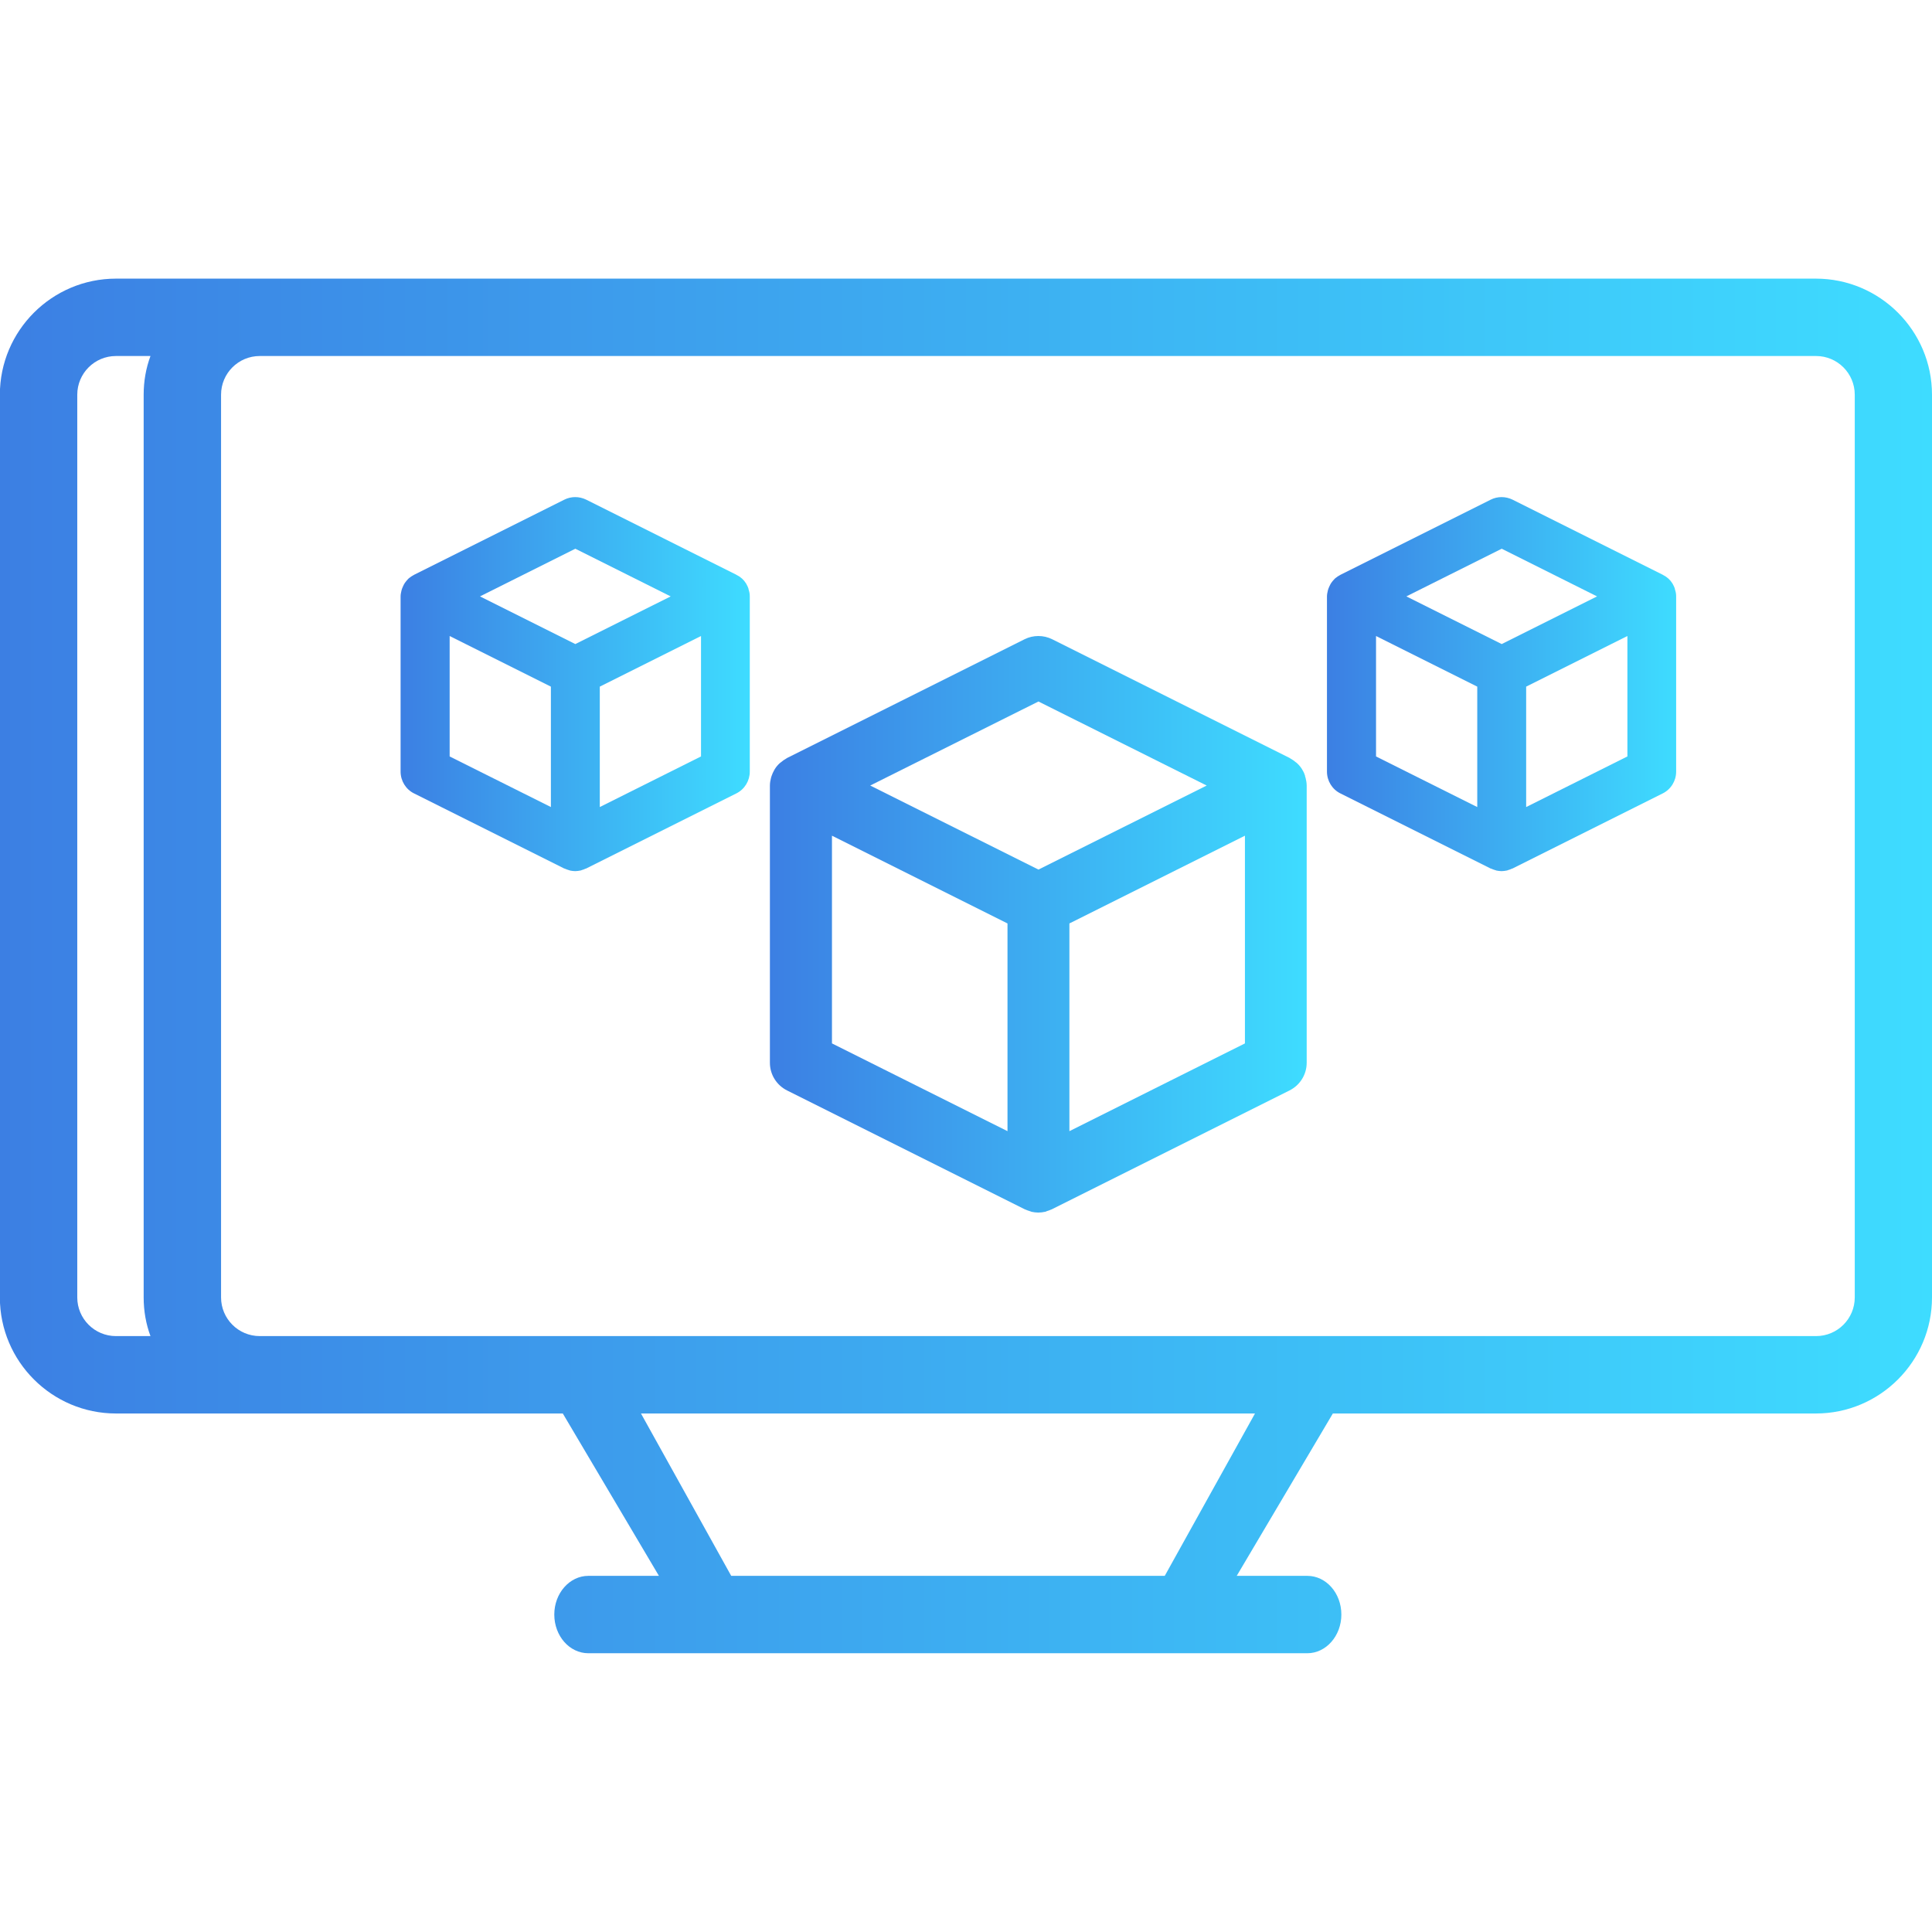
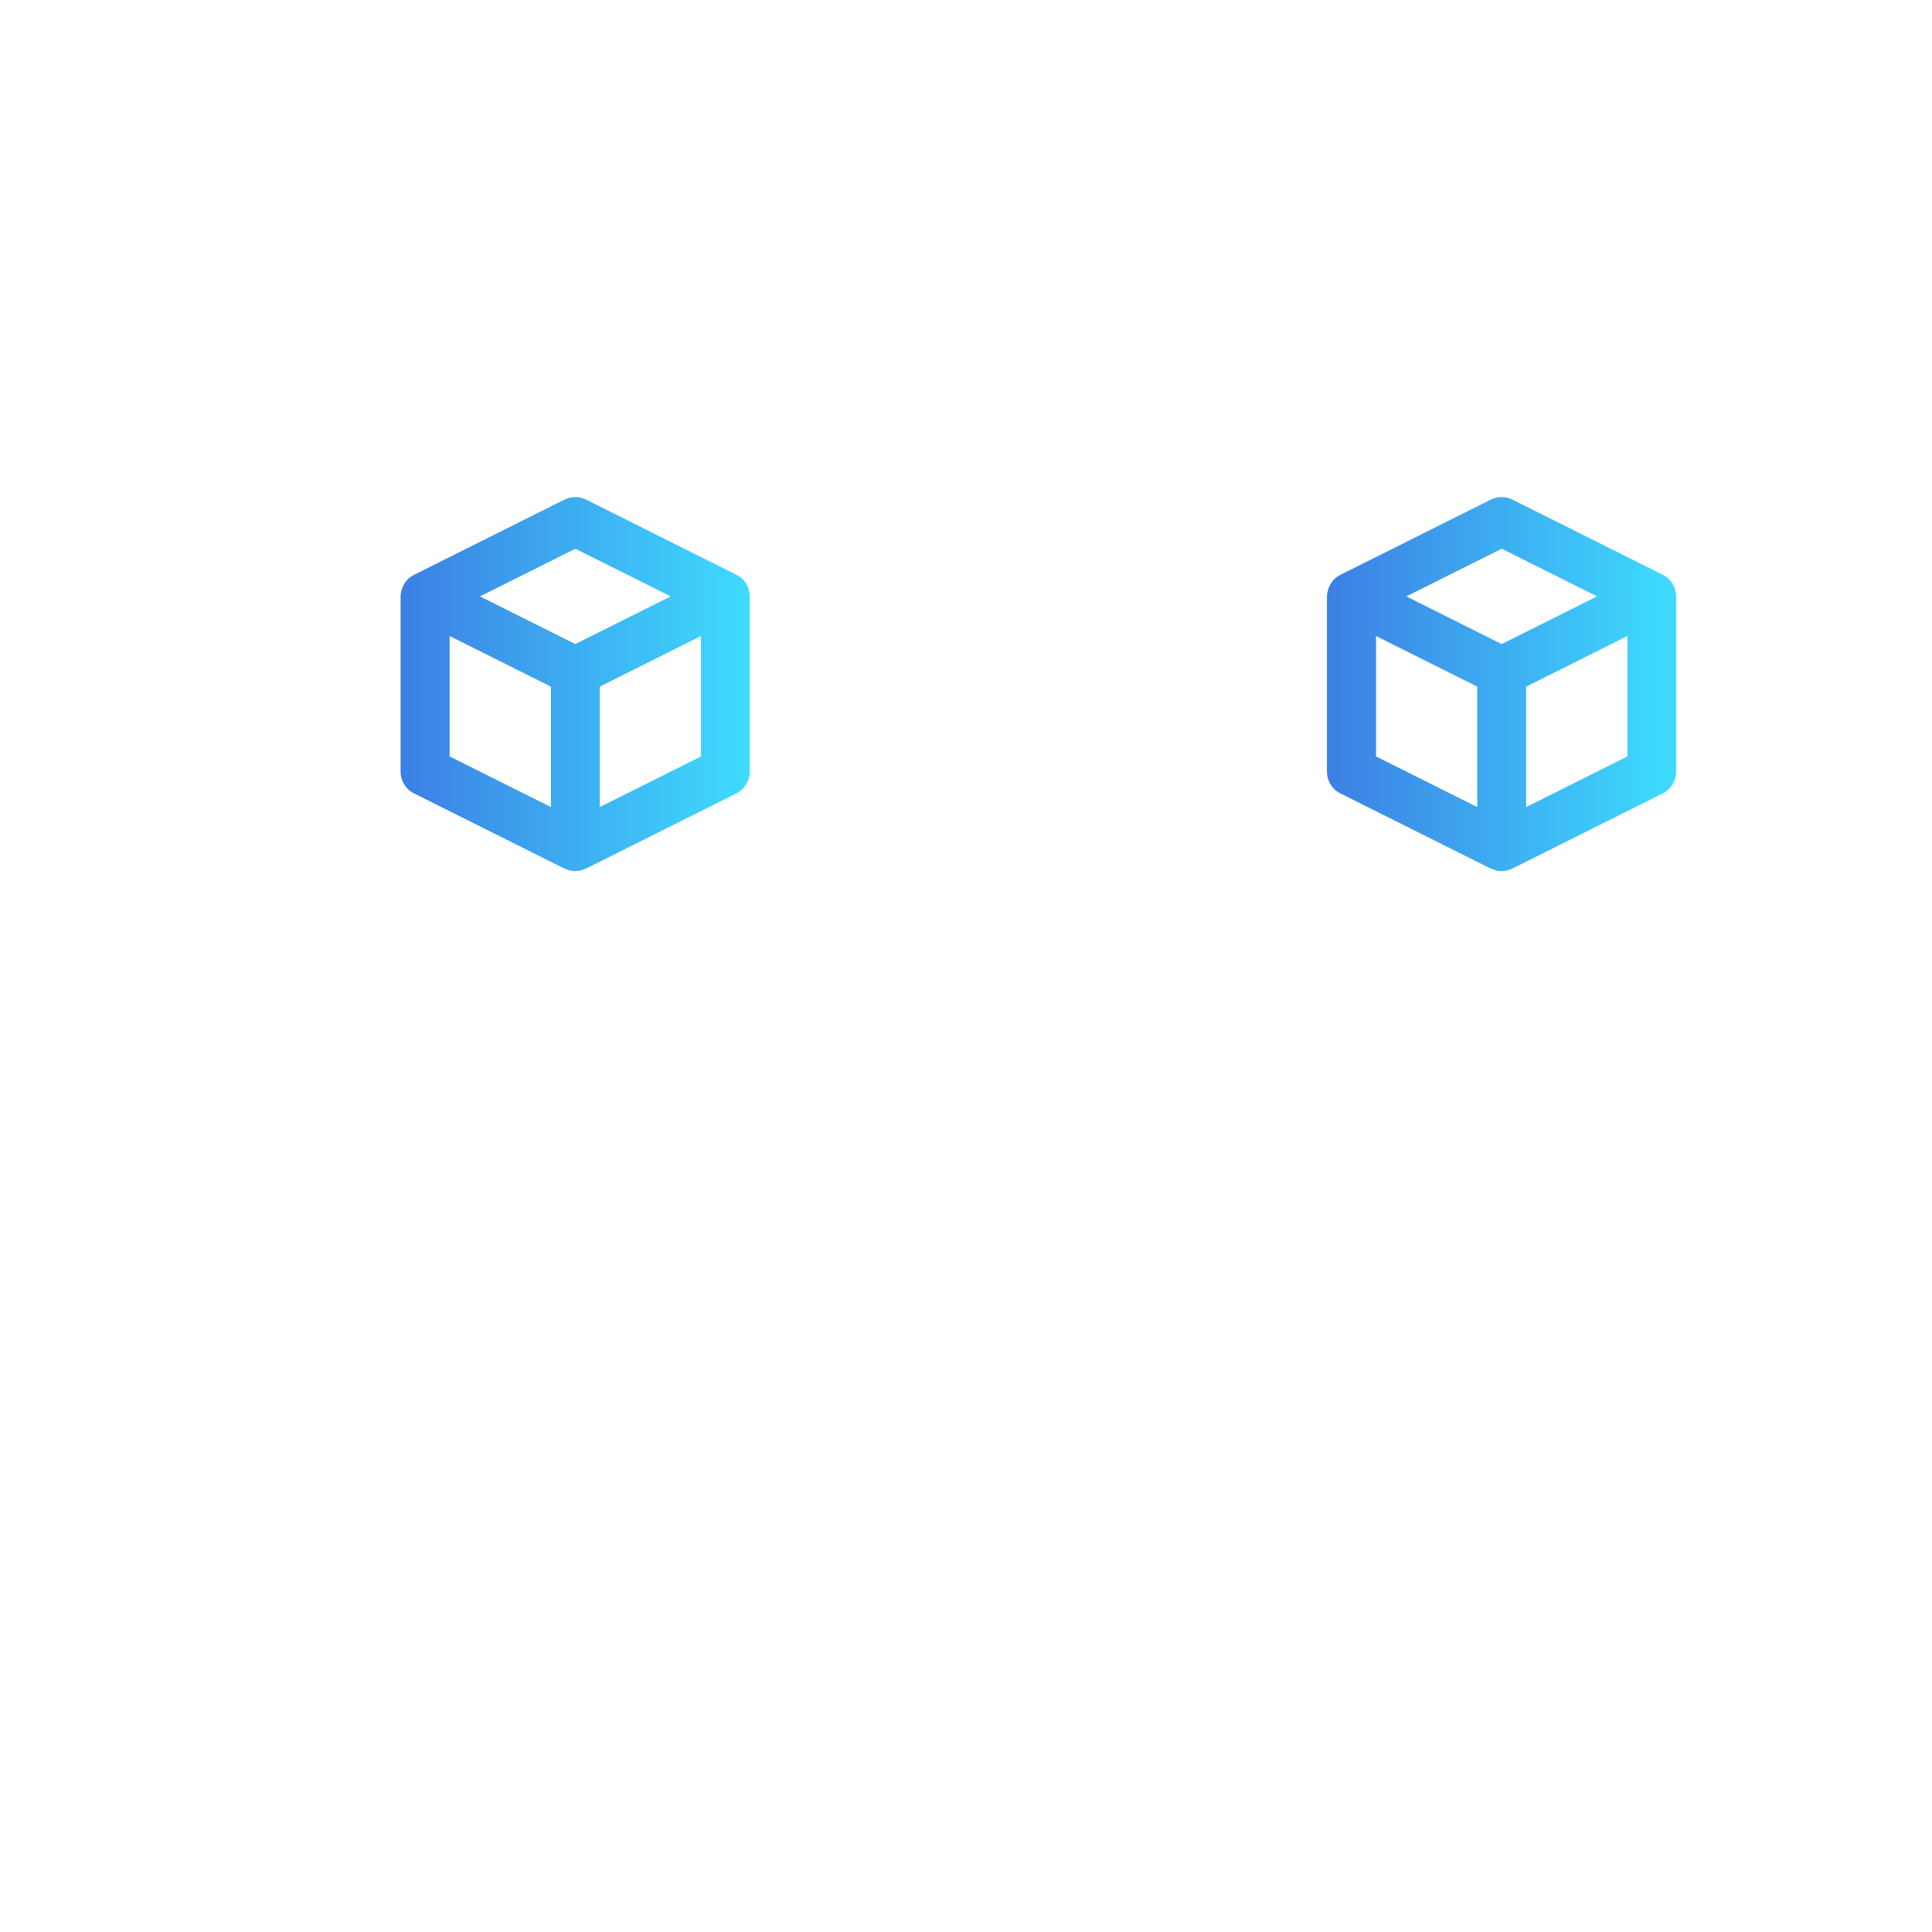
<svg xmlns="http://www.w3.org/2000/svg" width="150" height="150" viewBox="0 0 150 150" fill="none">
  <g clip-path="url(#clip0_1056_36247)">
-     <path d="M140.999 21.633H9.003C4.04 21.633 -0.01 25.671 -0.01 30.646V100.73C-0.01 105.705 4.04 109.743 9.003 109.743H43.696L51.159 122.349H45.679C44.225 122.349 43.035 123.694 43.035 125.353C43.035 127.011 44.213 128.357 45.679 128.357H101.499C102.953 128.357 104.143 127.011 104.143 125.353C104.143 123.694 102.965 122.349 101.499 122.349H96.019L103.482 109.743H140.987C145.95 109.743 150 105.705 150 100.73V30.646C150 25.671 145.95 21.633 140.987 21.633H140.999ZM11.683 103.734H9.003C7.344 103.734 5.999 102.388 5.999 100.73V30.646C5.999 28.987 7.344 27.641 9.003 27.641H11.683C11.334 28.579 11.154 29.588 11.154 30.646V100.73C11.154 101.787 11.334 102.797 11.683 103.734ZM90.431 122.349H56.771L49.765 109.743H97.437L90.431 122.349ZM144.003 100.73C144.003 102.388 142.658 103.734 140.999 103.734H20.167C18.508 103.734 17.163 102.388 17.163 100.73V30.646C17.163 28.987 18.508 27.641 20.167 27.641H140.999C142.658 27.641 144.003 28.987 144.003 30.646V100.73Z" fill="url(#paint0_linear_1056_36247)" />
-     <path d="M101.331 60.244C101.283 60.088 101.222 59.944 101.138 59.811C101.114 59.775 101.102 59.739 101.078 59.703C100.97 59.535 100.85 59.391 100.706 59.259C100.67 59.222 100.634 59.199 100.598 59.175C100.477 59.066 100.345 58.982 100.201 58.898C100.177 58.886 100.153 58.862 100.129 58.85L81.695 49.633C81.022 49.296 80.216 49.296 79.543 49.633L61.109 58.85C61.109 58.85 61.061 58.886 61.037 58.898C60.893 58.982 60.761 59.066 60.641 59.175C60.605 59.199 60.569 59.235 60.532 59.259C60.388 59.391 60.268 59.535 60.16 59.703C60.136 59.739 60.124 59.775 60.1 59.811C60.028 59.944 59.956 60.088 59.907 60.244C59.895 60.292 59.871 60.34 59.859 60.4C59.811 60.593 59.775 60.785 59.775 61.001V82.512C59.775 83.425 60.292 84.254 61.109 84.663L79.543 93.88C79.543 93.88 79.58 93.892 79.604 93.904C79.712 93.952 79.832 94 79.964 94.036C80.012 94.048 80.048 94.072 80.096 94.084C80.265 94.12 80.433 94.144 80.613 94.144C80.793 94.144 80.962 94.12 81.13 94.084C81.178 94.084 81.226 94.06 81.262 94.036C81.382 94 81.502 93.964 81.623 93.904C81.647 93.904 81.659 93.892 81.683 93.88L100.117 84.663C100.934 84.254 101.451 83.425 101.451 82.512V61.001C101.451 60.797 101.415 60.593 101.367 60.4C101.355 60.352 101.331 60.304 101.319 60.244H101.331ZM80.625 54.464L93.688 60.989L80.625 67.514L67.562 60.989L80.625 54.464ZM64.594 64.883L78.222 71.696V87.823L64.594 81.01V64.883ZM83.028 87.823V71.696L96.656 64.883V81.01L83.028 87.823Z" fill="url(#paint1_linear_1056_36247)" />
    <path d="M58.117 45.715C58.081 45.595 58.02 45.475 57.96 45.367C57.948 45.343 57.936 45.307 57.912 45.283C57.828 45.15 57.732 45.03 57.624 44.934C57.6 44.91 57.576 44.898 57.552 44.874C57.456 44.79 57.347 44.718 57.227 44.658C57.203 44.658 57.191 44.634 57.167 44.622L45.511 38.793C44.97 38.529 44.345 38.529 43.816 38.793L32.16 44.622C32.16 44.622 32.123 44.646 32.099 44.658C31.979 44.718 31.883 44.79 31.775 44.874C31.751 44.898 31.727 44.91 31.703 44.934C31.595 45.042 31.499 45.163 31.415 45.283C31.402 45.307 31.39 45.343 31.366 45.367C31.306 45.475 31.258 45.595 31.21 45.715C31.198 45.751 31.186 45.787 31.174 45.835C31.138 45.992 31.102 46.148 31.102 46.304V59.907C31.102 60.629 31.511 61.289 32.148 61.602L43.804 67.43C43.804 67.43 43.84 67.43 43.852 67.442C43.948 67.49 44.044 67.514 44.141 67.55C44.177 67.55 44.213 67.574 44.249 67.587C44.381 67.611 44.513 67.635 44.657 67.635C44.802 67.635 44.934 67.611 45.066 67.587C45.102 67.587 45.138 67.562 45.174 67.55C45.27 67.526 45.366 67.49 45.462 67.442C45.475 67.442 45.499 67.442 45.511 67.43L57.167 61.602C57.816 61.278 58.213 60.617 58.213 59.907V46.304C58.213 46.136 58.189 45.98 58.141 45.835C58.141 45.799 58.117 45.763 58.105 45.715H58.117ZM44.669 42.603L52.072 46.304L44.669 50.005L37.267 46.304L44.669 42.603ZM34.911 49.38L42.771 53.31V62.659L34.911 58.73V49.38ZM46.568 62.659V53.31L54.427 49.38V58.73L46.568 62.659Z" fill="url(#paint2_linear_1056_36247)" />
    <path d="M130.04 45.715C130.004 45.595 129.944 45.475 129.884 45.367C129.872 45.343 129.86 45.307 129.836 45.283C129.752 45.15 129.655 45.03 129.547 44.934C129.523 44.91 129.499 44.898 129.475 44.874C129.379 44.79 129.271 44.718 129.151 44.658C129.127 44.658 129.115 44.634 129.091 44.622L117.434 38.793C116.893 38.529 116.268 38.529 115.74 38.793L104.083 44.622C104.083 44.622 104.047 44.646 104.023 44.658C103.903 44.718 103.807 44.79 103.698 44.874C103.674 44.898 103.65 44.91 103.626 44.934C103.518 45.042 103.422 45.163 103.338 45.283C103.326 45.307 103.314 45.343 103.29 45.367C103.23 45.475 103.182 45.595 103.134 45.715C103.122 45.751 103.11 45.787 103.097 45.835C103.061 45.992 103.025 46.148 103.025 46.304V59.907C103.025 60.629 103.434 61.289 104.071 61.602L115.728 67.43C115.728 67.43 115.764 67.43 115.776 67.442C115.872 67.49 115.968 67.514 116.064 67.55C116.1 67.55 116.136 67.574 116.172 67.587C116.304 67.611 116.437 67.635 116.581 67.635C116.725 67.635 116.857 67.611 116.989 67.587C117.025 67.587 117.061 67.562 117.097 67.55C117.194 67.526 117.29 67.49 117.386 67.442C117.398 67.442 117.422 67.442 117.434 67.43L129.091 61.602C129.74 61.278 130.136 60.617 130.136 59.907V46.304C130.136 46.136 130.112 45.98 130.064 45.835C130.064 45.799 130.04 45.763 130.028 45.715H130.04ZM116.593 42.603L123.995 46.304L116.593 50.005L109.19 46.304L116.593 42.603ZM106.835 49.38L114.694 53.31V62.659L106.835 58.73V49.38ZM118.491 62.659V53.31L126.351 49.38V58.73L118.491 62.659Z" fill="url(#paint3_linear_1056_36247)" />
  </g>
  <defs>
    <linearGradient id="paint0_linear_1056_36247" x1="-0.01" y1="75.899" x2="150" y2="75.899" gradientUnits="userSpaceOnUse">
      <stop stop-color="#3C7FE3" />
      <stop offset="1" stop-color="#3EDCFF" />
    </linearGradient>
    <linearGradient id="paint1_linear_1056_36247" x1="59.775" y1="72.142" x2="101.451" y2="72.142" gradientUnits="userSpaceOnUse">
      <stop stop-color="#3C7FE3" />
      <stop offset="1" stop-color="#3EDCFF" />
    </linearGradient>
    <linearGradient id="paint2_linear_1056_36247" x1="31.102" y1="53.361" x2="58.213" y2="53.361" gradientUnits="userSpaceOnUse">
      <stop stop-color="#3C7FE3" />
      <stop offset="1" stop-color="#3EDCFF" />
    </linearGradient>
    <linearGradient id="paint3_linear_1056_36247" x1="103.025" y1="53.361" x2="130.136" y2="53.361" gradientUnits="userSpaceOnUse">
      <stop stop-color="#3C7FE3" />
      <stop offset="1" stop-color="#3EDCFF" />
    </linearGradient>
    <clipPath id="clip0_1056_36247">
      <rect width="150" height="150" fill="white" />
    </clipPath>
  </defs>
</svg>